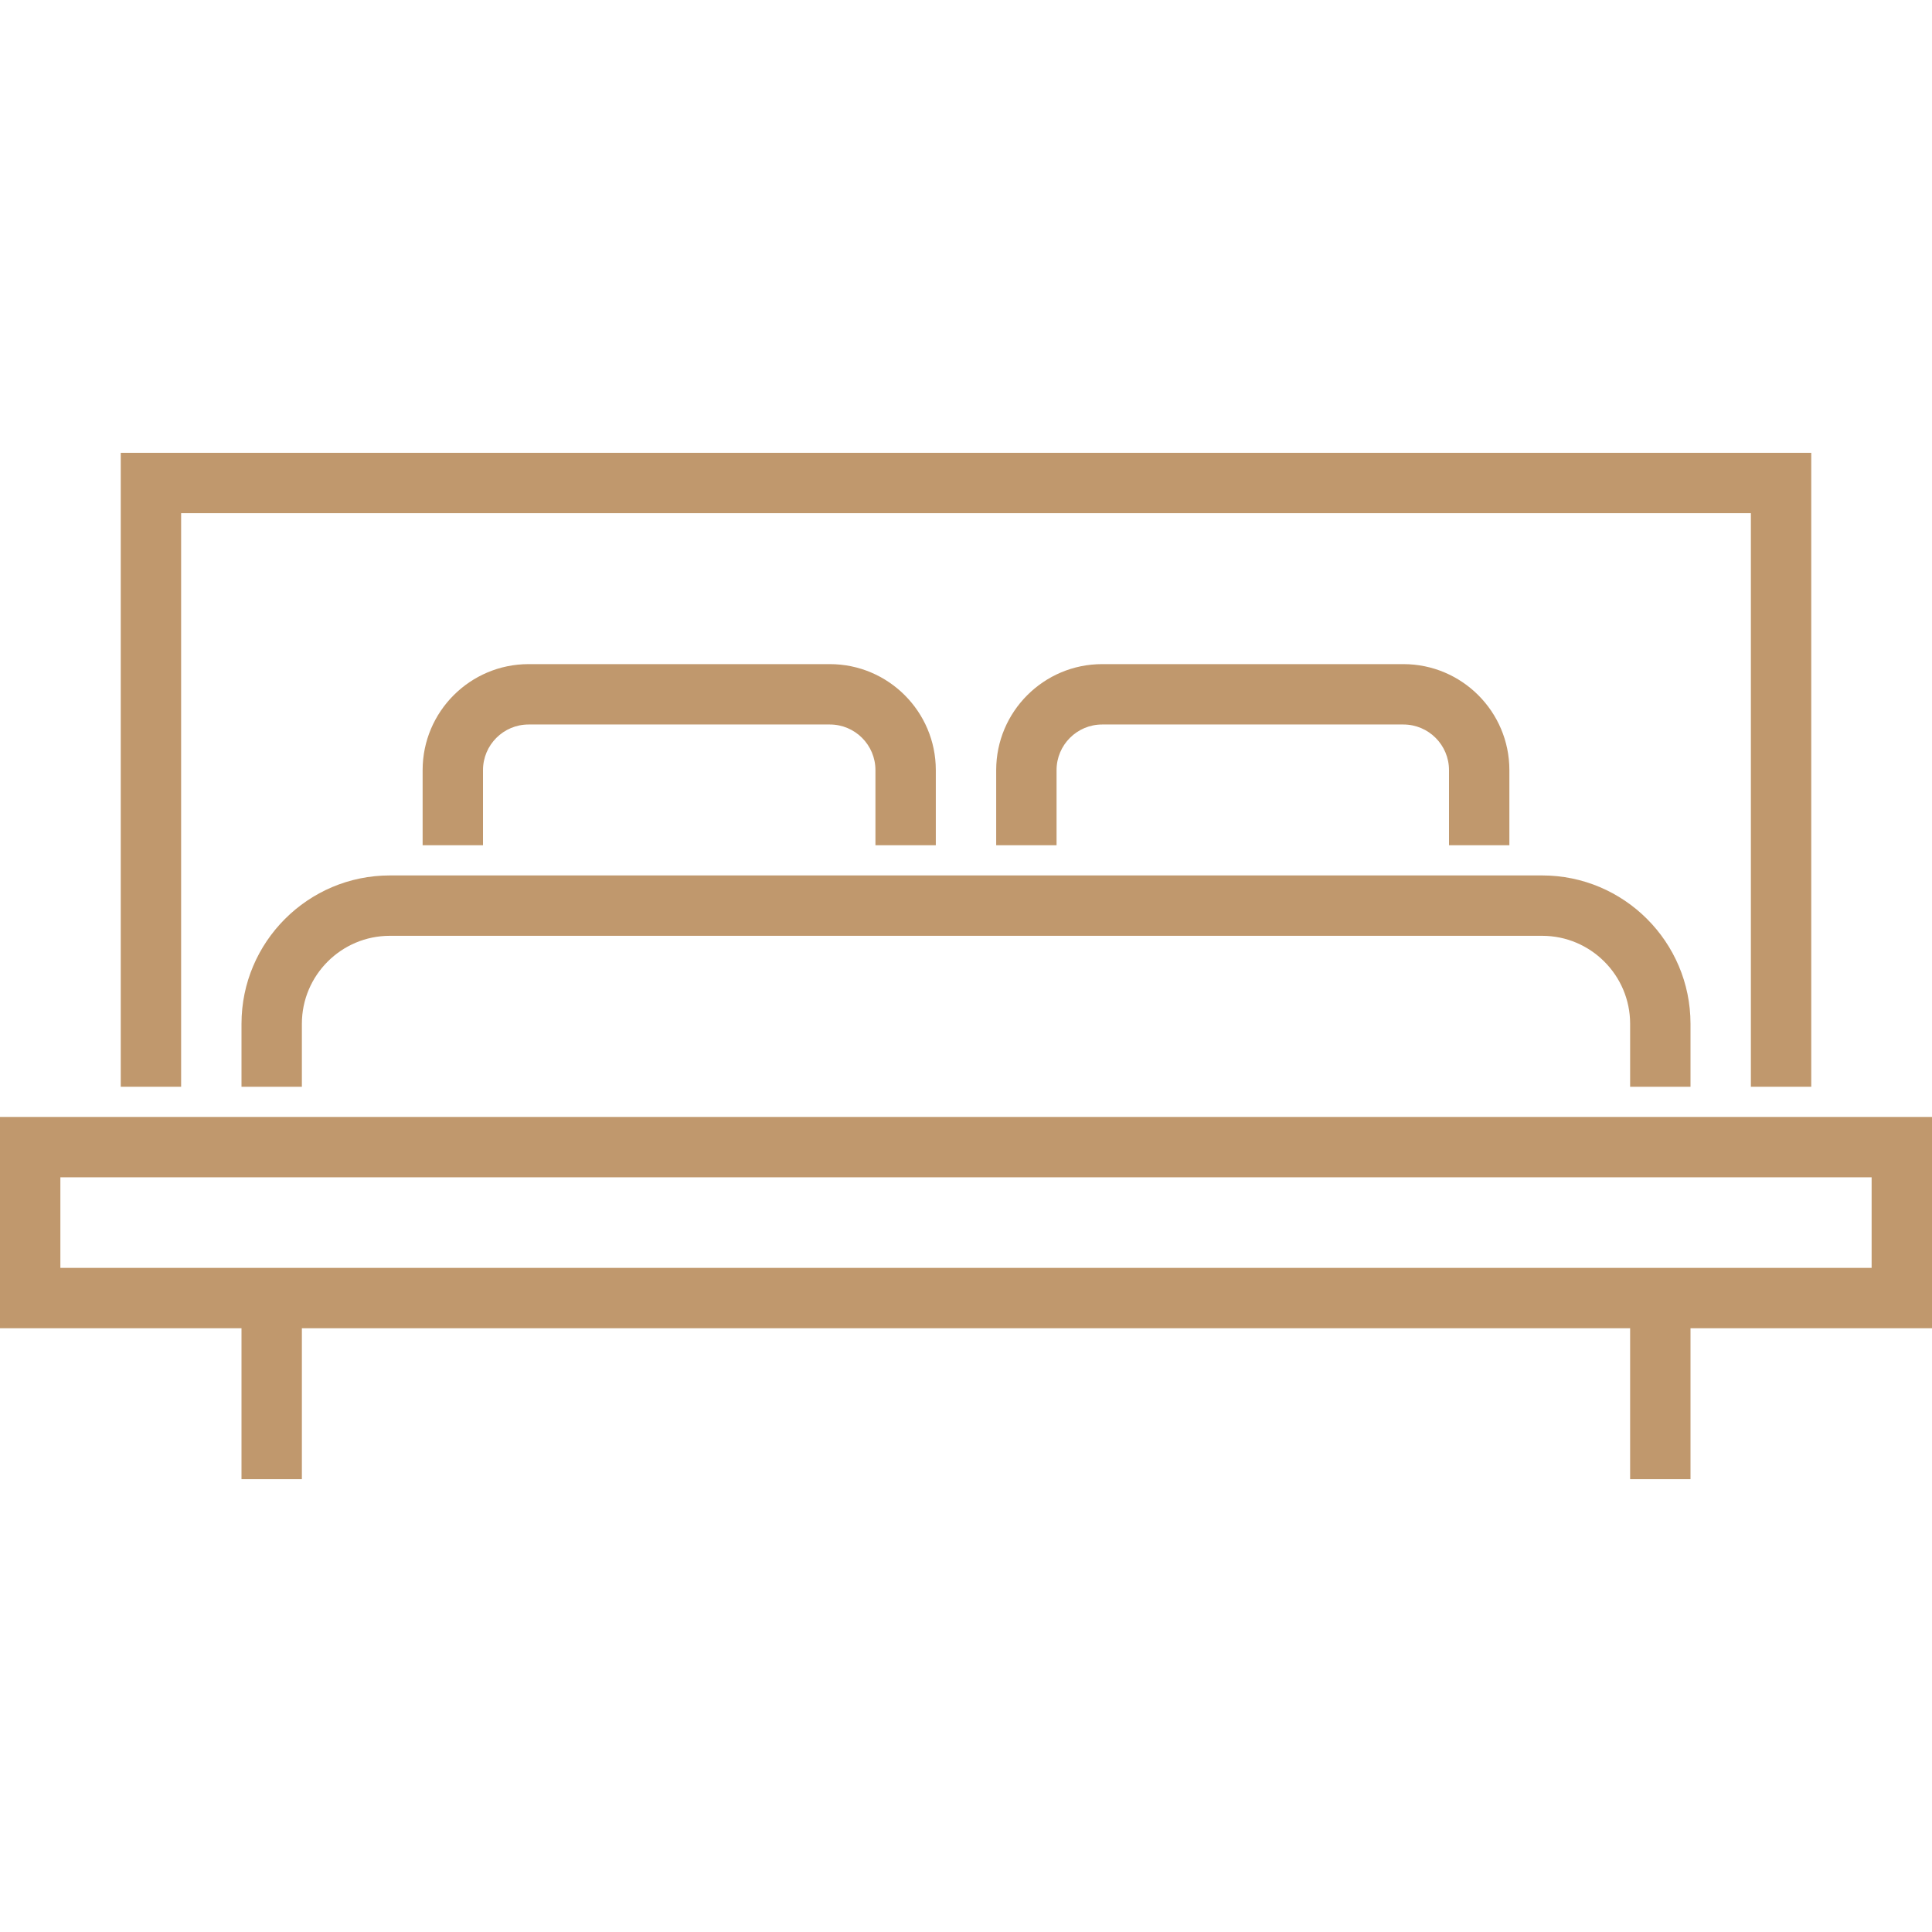
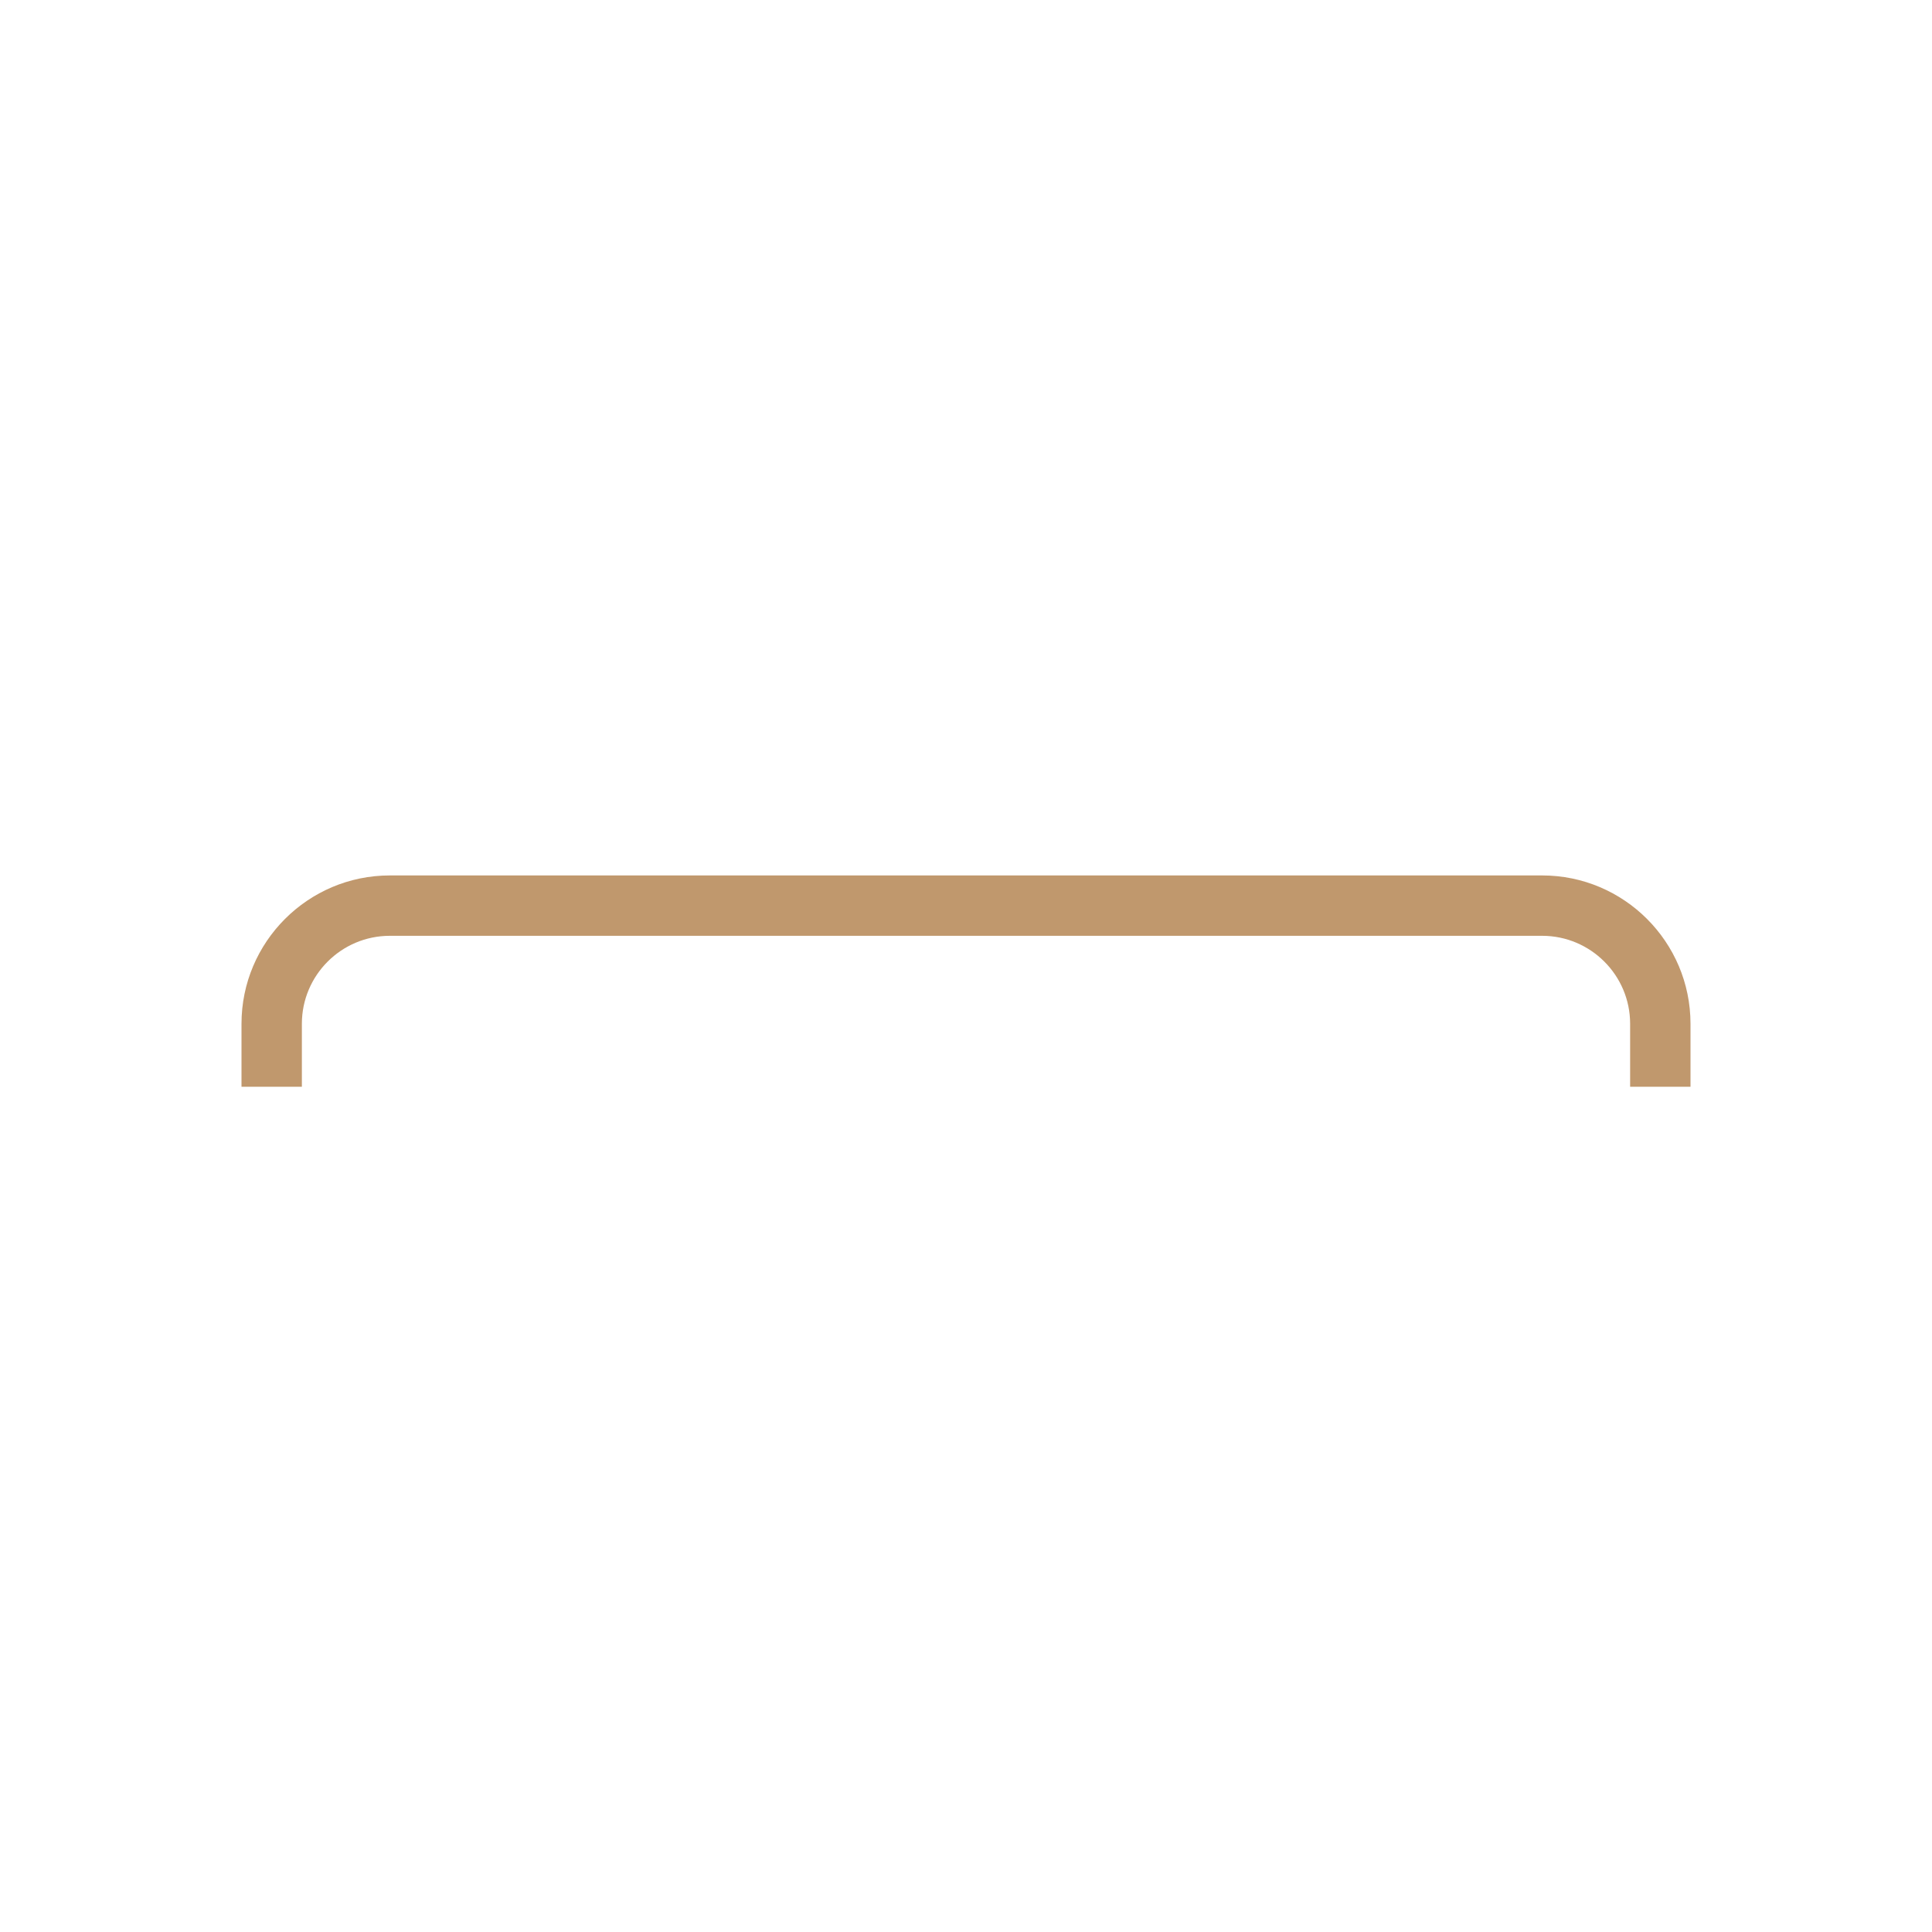
<svg xmlns="http://www.w3.org/2000/svg" width="512" height="512" viewBox="0 0 512 512" fill="none">
-   <path d="M0 296V352H64V391.999H80V352H432V391.999H448V352H512V296H0ZM496.001 336.001H16V311.999H496V336.001H496.001Z" fill="#C0986D" />
  <path d="M448 288V271.308C448 249.634 430.366 232 408.691 232H103.309C81.634 232 64 249.634 64 271.309V288H80V271.308C80 258.456 90.456 248 103.309 248H408.691C421.544 248 432 258.456 432 271.309V288H448Z" fill="#C0986D" />
-   <path d="M48 136H464.001V288H480V120.001H32V288H48V136Z" fill="#C0986D" />
-   <path d="M248 224V204.08C248 188.596 235.403 176 219.92 176H140.082C124.598 176 112.001 188.596 112.001 204.08V224H128.001V204.08C128.001 197.418 133.42 191.999 140.082 191.999H219.92C226.581 191.999 232 197.418 232 204.08V224H248Z" fill="#C0986D" />
-   <path d="M400 224V204.08C400 188.596 387.403 176 371.919 176H292.08C276.597 176 264 188.596 264 204.08V224H280V204.08C280 197.418 285.419 191.999 292.08 191.999H371.918C378.58 191.999 383.999 197.418 383.999 204.08V224H400Z" fill="#C0986D" />
</svg>